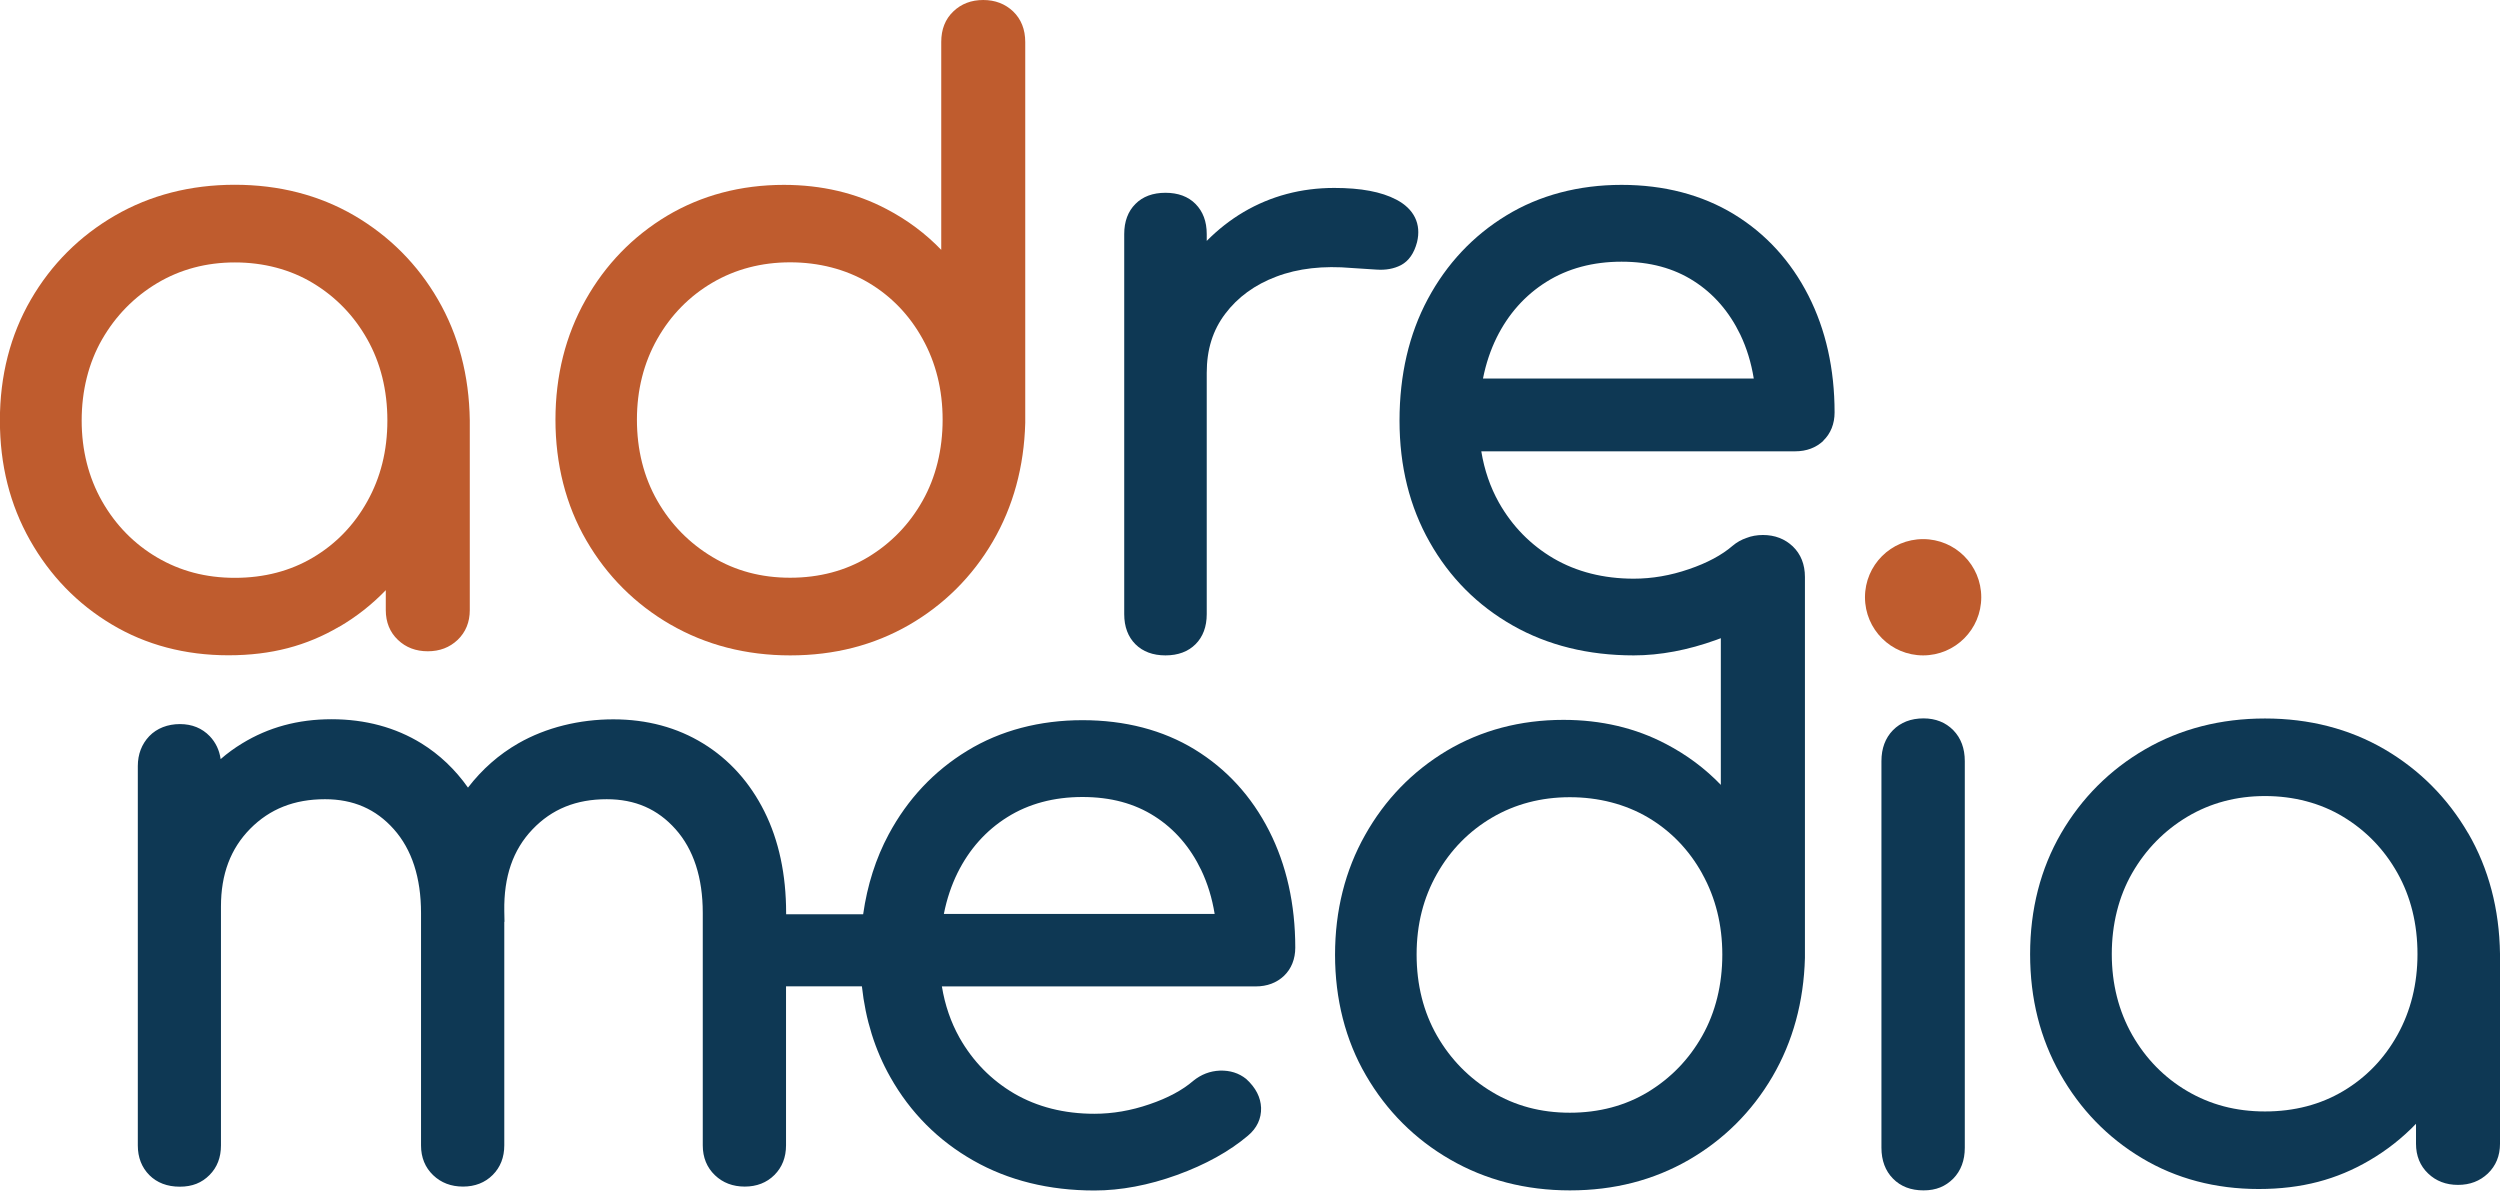
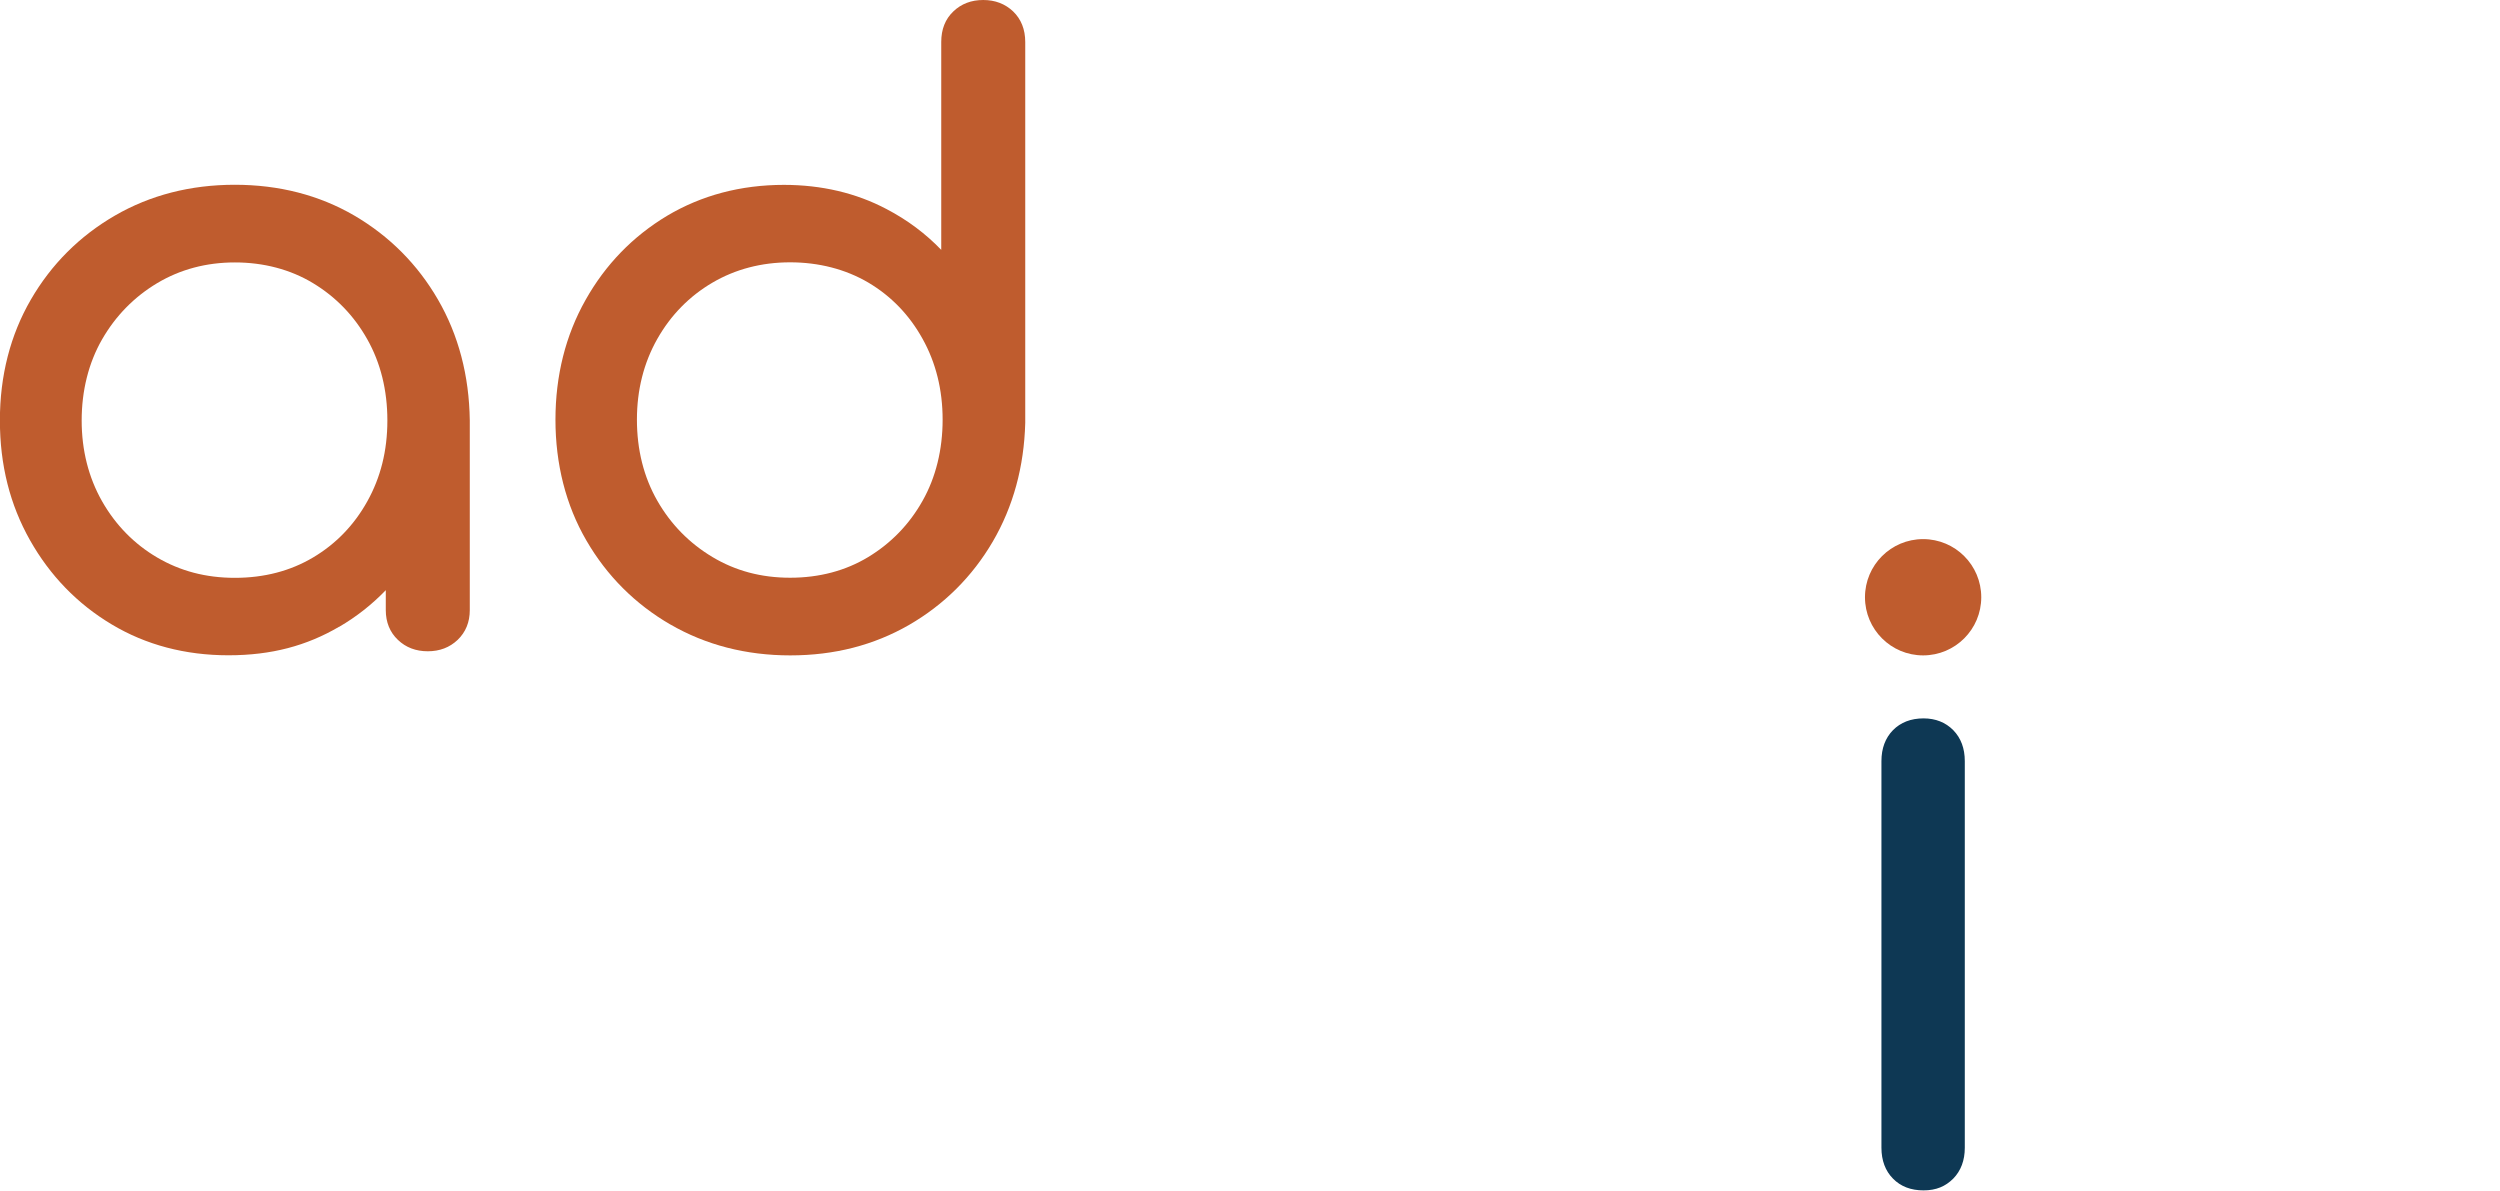
<svg xmlns="http://www.w3.org/2000/svg" id="uuid-5b16a581-7fe9-46e6-a06b-55f40a0fae65" data-name="Layer 1" viewBox="0 0 236.92 112.84">
  <defs>
    <style>
      .uuid-93c17c05-c867-4896-a185-ec6cdc3091e5 {
        fill: #0e3854;
      }

      .uuid-93c17c05-c867-4896-a185-ec6cdc3091e5, .uuid-22090875-4672-4434-bd5c-07380f88c8e2 {
        stroke-width: 0px;
      }

      .uuid-22090875-4672-4434-bd5c-07380f88c8e2 {
        fill: #bf5c2e;
      }
    </style>
  </defs>
  <g>
-     <path class="uuid-93c17c05-c867-4896-a185-ec6cdc3091e5" d="M130.46,25.55h0c.87.06,1.64-.08,2.3-.42.74-.39,1.25-1.12,1.53-2.18.42-1.72-.28-3.15-1.96-4.03-1.43-.75-3.36-1.11-5.89-1.11-3.13,0-6.01.77-8.58,2.28-1.27.75-2.44,1.67-3.5,2.74v-.65c0-1.19-.36-2.14-1.06-2.85s-1.66-1.06-2.85-1.06-2.15.35-2.85,1.06c-.7.7-1.06,1.66-1.06,2.85v36.02c0,1.19.36,2.15,1.06,2.85s1.66,1.06,2.85,1.06,2.15-.36,2.85-1.06c.7-.7,1.06-1.66,1.06-2.85v-22.87c0-2.2.57-4.03,1.75-5.59,1.18-1.57,2.81-2.76,4.83-3.52,2.06-.79,4.47-1.06,7.2-.82.86.05,1.63.1,2.31.15Z" />
-     <path class="uuid-93c17c05-c867-4896-a185-ec6cdc3091e5" d="M172.79,41.76c.7-.67,1.07-1.6,1.07-2.67,0-4.11-.83-7.84-2.48-11.08-1.66-3.26-4.03-5.86-7.06-7.71-3.03-1.84-6.62-2.78-10.65-2.78s-7.77.97-10.92,2.9c-3.15,1.92-5.65,4.58-7.44,7.92-1.78,3.32-2.68,7.19-2.68,11.52s.96,8.16,2.85,11.5c1.89,3.36,4.54,6.02,7.87,7.91,3.32,1.89,7.18,2.84,11.47,2.84,2.51,0,5.15-.5,7.83-1.47.14-.05.29-.11.43-.16v13.9c-1.47-1.53-3.2-2.83-5.19-3.87-2.88-1.52-6.15-2.29-9.72-2.29-4.09,0-7.81.99-11.07,2.93-3.25,1.95-5.85,4.63-7.73,7.98-1.89,3.35-2.85,7.17-2.85,11.35s.98,8.09,2.93,11.43c1.94,3.35,4.62,6.04,7.97,7.97,3.35,1.94,7.17,2.93,11.36,2.93s7.92-.97,11.25-2.88c3.32-1.92,5.99-4.57,7.94-7.9,1.94-3.32,2.97-7.1,3.08-11.25v-36.1c0-1.19-.39-2.17-1.15-2.9-.75-.71-1.7-1.08-2.83-1.08-.57,0-1.11.1-1.56.28-.47.16-.91.4-1.31.74-1.02.88-2.41,1.63-4.15,2.22-1.74.6-3.49.9-5.22.9-2.86,0-5.42-.65-7.6-1.92-2.18-1.28-3.92-3.06-5.18-5.29-.82-1.46-1.38-3.09-1.67-4.86h29.74c1.08,0,1.98-.34,2.68-1ZM166.19,35.87h-25.65c.28-1.42.72-2.71,1.29-3.87,1.11-2.24,2.69-4.02,4.72-5.29,2.02-1.27,4.42-1.91,7.12-1.91s4.95.62,6.84,1.83c1.9,1.21,3.38,2.93,4.42,5.09.6,1.26,1.03,2.65,1.27,4.15ZM161.32,82.81c1.26,2.26,1.9,4.83,1.9,7.66s-.64,5.46-1.9,7.69h0c-1.25,2.23-2.99,4.02-5.15,5.33-2.15,1.3-4.64,1.96-7.4,1.96s-5.19-.66-7.36-1.96c-2.19-1.31-3.95-3.11-5.23-5.34-1.28-2.24-1.93-4.82-1.93-7.69s.65-5.39,1.93-7.65c1.28-2.26,3.04-4.05,5.22-5.33,2.18-1.28,4.66-1.93,7.37-1.93s5.25.65,7.41,1.92c2.16,1.28,3.89,3.07,5.14,5.33Z" />
-     <path class="uuid-93c17c05-c867-4896-a185-ec6cdc3091e5" d="M113.23,71.03h0c-3.03-1.85-6.62-2.78-10.65-2.78s-7.77.97-10.92,2.9c-3.15,1.92-5.65,4.58-7.44,7.92-1.22,2.27-2.03,4.82-2.42,7.57h-7.3v-.11c0-3.65-.69-6.89-2.06-9.63-1.38-2.76-3.34-4.93-5.8-6.44-2.47-1.52-5.33-2.29-8.52-2.29s-6.35.76-8.99,2.27c-1.85,1.06-3.45,2.47-4.78,4.2-1.22-1.73-2.7-3.13-4.41-4.19-2.47-1.52-5.33-2.29-8.52-2.29s-5.98.77-8.47,2.29c-.71.43-1.4.93-2.04,1.49-.12-.84-.46-1.57-1.03-2.17-.73-.76-1.68-1.15-2.83-1.15s-2.18.39-2.91,1.15c-.71.75-1.08,1.71-1.08,2.83v35.95c0,1.14.37,2.08,1.09,2.81.73.73,1.7,1.1,2.89,1.1s2.08-.37,2.81-1.1c.73-.73,1.09-1.67,1.09-2.81v-22.64c0-3.07.91-5.48,2.77-7.37,1.86-1.88,4.18-2.8,7.09-2.8,2.68,0,4.82.93,6.52,2.84,1.71,1.92,2.58,4.59,2.58,7.94v22.03c0,1.15.39,2.09,1.15,2.82.75.72,1.7,1.08,2.83,1.08s2.08-.37,2.81-1.1c.73-.73,1.1-1.67,1.1-2.81v-21.18h.02l-.02-1.02c-.05-3.27.82-5.8,2.67-7.74,1.84-1.93,4.14-2.86,7.04-2.86,2.69,0,4.82.93,6.52,2.84,1.71,1.92,2.58,4.59,2.58,7.94v22.03c0,1.14.39,2.09,1.15,2.82.75.72,1.7,1.08,2.83,1.08s2.08-.37,2.81-1.1c.73-.73,1.1-1.67,1.1-2.81v-15.07h7.19c.34,3.15,1.24,6.04,2.69,8.6,1.89,3.36,4.54,6.02,7.87,7.91,3.32,1.89,7.18,2.84,11.47,2.84,2.51,0,5.15-.5,7.83-1.47,2.7-.98,4.96-2.23,6.73-3.73.85-.71,1.27-1.62,1.24-2.64-.04-.98-.49-1.89-1.41-2.73-.7-.56-1.53-.82-2.5-.79-.93.04-1.77.36-2.52.97-1.02.88-2.41,1.63-4.15,2.22-1.74.6-3.49.9-5.22.9-2.86,0-5.42-.65-7.6-1.92-2.18-1.28-3.92-3.06-5.18-5.29-.82-1.46-1.38-3.09-1.67-4.86h29.74c1.08,0,1.98-.34,2.68-1,.7-.67,1.07-1.6,1.07-2.67,0-4.11-.83-7.84-2.48-11.08-1.66-3.26-4.03-5.86-7.06-7.71ZM89.45,86.6c.28-1.42.72-2.71,1.29-3.87,1.11-2.24,2.69-4.02,4.72-5.29,2.02-1.27,4.42-1.91,7.12-1.91s4.95.62,6.84,1.83c1.9,1.21,3.38,2.93,4.42,5.1.6,1.26,1.03,2.65,1.27,4.15h-25.65Z" />
    <path class="uuid-22090875-4672-4434-bd5c-07380f88c8e2" d="M32.13,59.41c1.65-.96,3.13-2.13,4.43-3.48v1.89c0,1.15.39,2.1,1.15,2.82.75.72,1.7,1.08,2.83,1.08s2.07-.36,2.83-1.08c.76-.73,1.15-1.68,1.15-2.82v-17.99c-.06-4.24-1.07-8.08-3.01-11.43-1.93-3.34-4.6-6.02-7.93-7.97-3.33-1.94-7.14-2.92-11.33-2.92s-8.01.98-11.36,2.92c-3.35,1.94-6.03,4.62-7.97,7.97-1.94,3.35-2.93,7.2-2.93,11.44s.96,8,2.85,11.35c1.89,3.35,4.49,6.04,7.74,7.98,3.25,1.95,6.98,2.93,11.07,2.93s7.42-.91,10.48-2.7ZM29.67,52.83c-2.15,1.28-4.64,1.93-7.41,1.93s-5.19-.65-7.37-1.93c-2.18-1.28-3.94-3.08-5.22-5.33-1.28-2.26-1.93-4.83-1.93-7.65s.65-5.45,1.93-7.68c1.28-2.23,3.04-4.03,5.23-5.34,2.18-1.3,4.65-1.96,7.36-1.96s5.25.66,7.4,1.96c2.17,1.31,3.9,3.1,5.15,5.33,1.26,2.24,1.9,4.82,1.9,7.69s-.64,5.4-1.9,7.66c-1.25,2.25-2.98,4.04-5.14,5.32Z" />
    <path class="uuid-22090875-4672-4434-bd5c-07380f88c8e2" d="M63.53,59.18c3.35,1.94,7.17,2.93,11.36,2.93s7.92-.97,11.25-2.88c3.32-1.92,5.99-4.57,7.94-7.9,1.94-3.32,2.97-7.1,3.08-11.25V3.98c0-1.19-.39-2.17-1.15-2.9-.75-.71-1.7-1.08-2.83-1.08s-2.08.36-2.83,1.08c-.77.73-1.15,1.7-1.15,2.9v19.7c-1.47-1.53-3.2-2.83-5.19-3.87-2.88-1.52-6.15-2.29-9.72-2.29-4.09,0-7.81.99-11.07,2.93-3.25,1.95-5.85,4.63-7.73,7.98-1.89,3.35-2.85,7.17-2.85,11.35s.98,8.09,2.93,11.44c1.94,3.35,4.62,6.03,7.97,7.97ZM60.36,39.77c0-2.82.65-5.39,1.93-7.65,1.28-2.26,3.04-4.05,5.22-5.33,2.18-1.28,4.66-1.93,7.37-1.93s5.25.65,7.41,1.92c2.16,1.28,3.89,3.07,5.14,5.33,1.26,2.26,1.9,4.83,1.9,7.66s-.64,5.46-1.9,7.69c-1.25,2.23-2.99,4.02-5.15,5.33-2.15,1.3-4.64,1.96-7.4,1.96s-5.19-.66-7.36-1.96c-2.19-1.31-3.95-3.1-5.23-5.34-1.28-2.24-1.93-4.82-1.93-7.69Z" />
    <g>
      <path class="uuid-93c17c05-c867-4896-a185-ec6cdc3091e5" d="M182.29,68.08c-1.2,0-2.17.38-2.9,1.12-.72.74-1.09,1.72-1.09,2.93v36.64c0,1.2.37,2.19,1.09,2.92.73.75,1.7,1.12,2.9,1.12s2.08-.38,2.82-1.12c.72-.74,1.09-1.72,1.09-2.92v-36.64c0-1.21-.37-2.19-1.09-2.93-.73-.74-1.68-1.12-2.82-1.12Z" />
-       <path class="uuid-93c17c05-c867-4896-a185-ec6cdc3091e5" d="M233.91,78.98c-1.94-3.34-4.6-6.02-7.93-7.97-3.33-1.94-7.14-2.92-11.33-2.92s-8.01.98-11.36,2.92c-3.35,1.94-6.03,4.63-7.97,7.97-1.94,3.35-2.93,7.2-2.93,11.44s.96,8,2.85,11.35c1.89,3.35,4.49,6.04,7.74,7.98,3.25,1.95,6.98,2.93,11.07,2.93s7.42-.91,10.48-2.7c1.65-.96,3.13-2.13,4.43-3.48v1.89c0,1.15.39,2.1,1.15,2.82.75.72,1.7,1.08,2.83,1.08s2.07-.36,2.83-1.08c.76-.73,1.15-1.68,1.15-2.82v-17.99c-.06-4.24-1.07-8.08-3.01-11.43ZM229.1,90.42c0,2.82-.64,5.4-1.9,7.66-1.25,2.25-2.98,4.04-5.14,5.32-2.15,1.28-4.64,1.93-7.41,1.93s-5.19-.65-7.37-1.93c-2.18-1.28-3.94-3.08-5.22-5.33-1.28-2.26-1.93-4.83-1.93-7.65s.65-5.45,1.93-7.68c1.28-2.23,3.04-4.03,5.23-5.34,2.18-1.3,4.65-1.96,7.36-1.96s5.25.66,7.4,1.96c2.17,1.31,3.9,3.1,5.15,5.33,1.26,2.24,1.9,4.82,1.9,7.69Z" />
    </g>
  </g>
  <circle class="uuid-22090875-4672-4434-bd5c-07380f88c8e2" cx="182.25" cy="56.6" r="5.51" />
</svg>